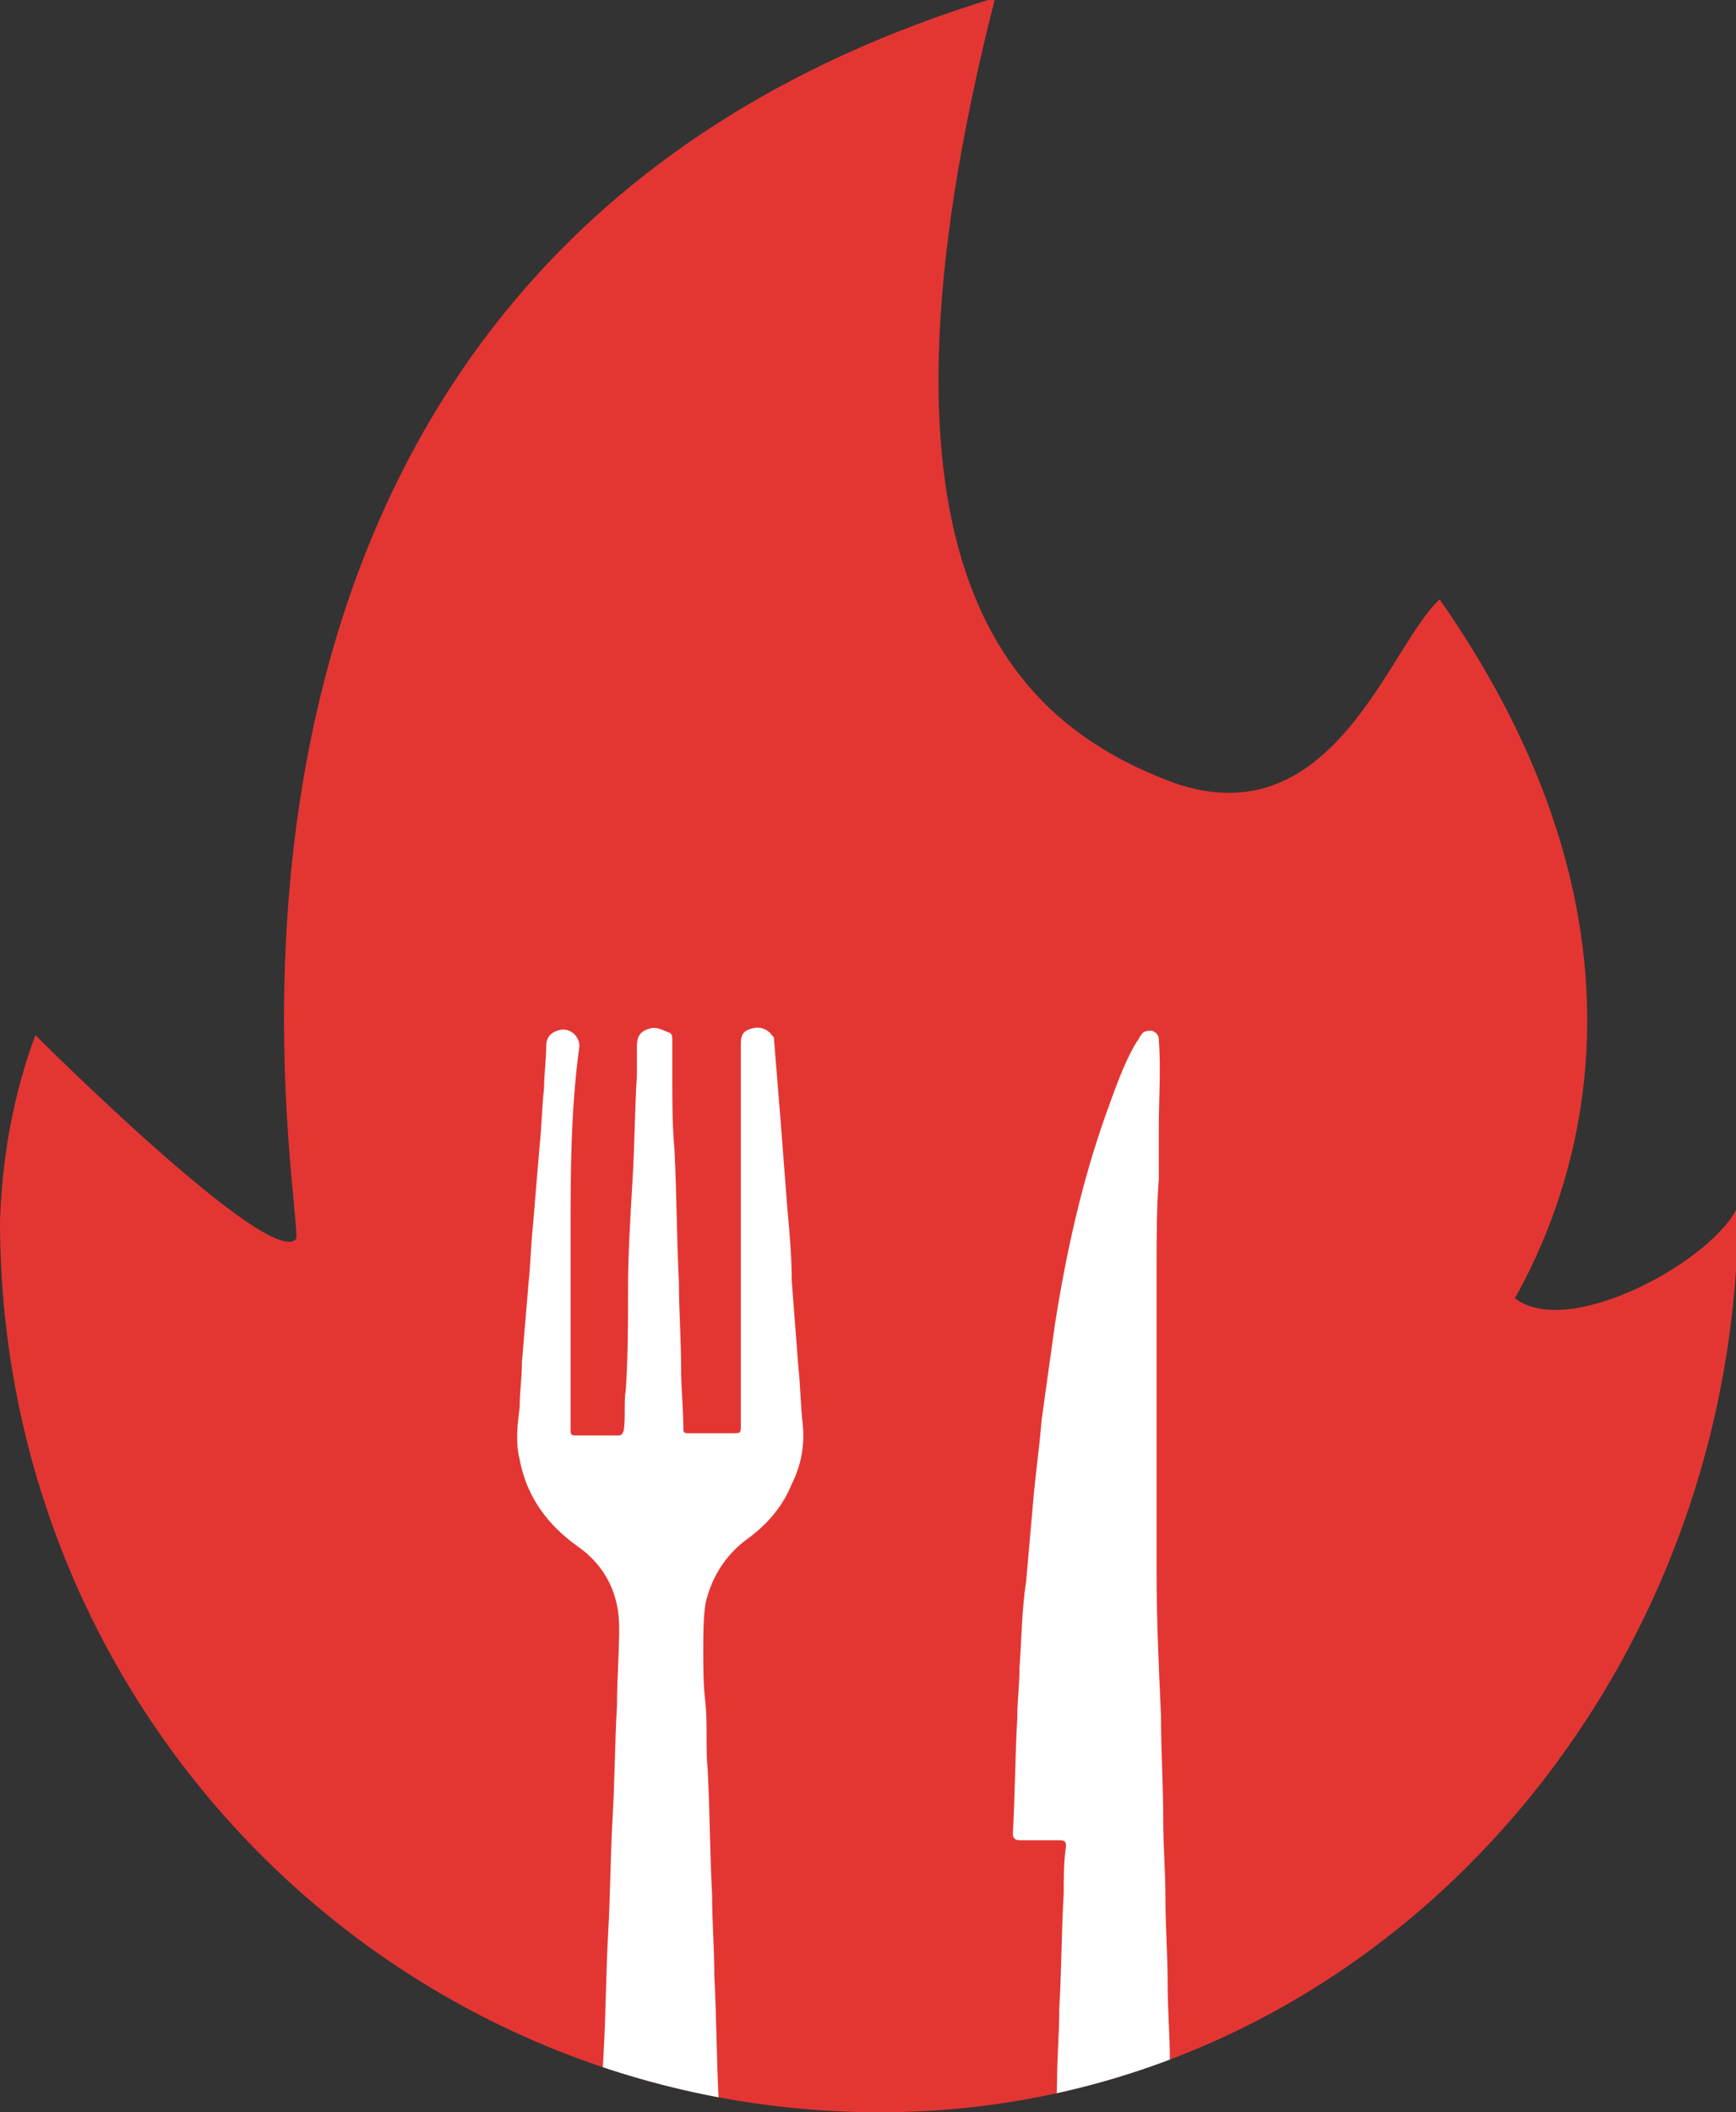
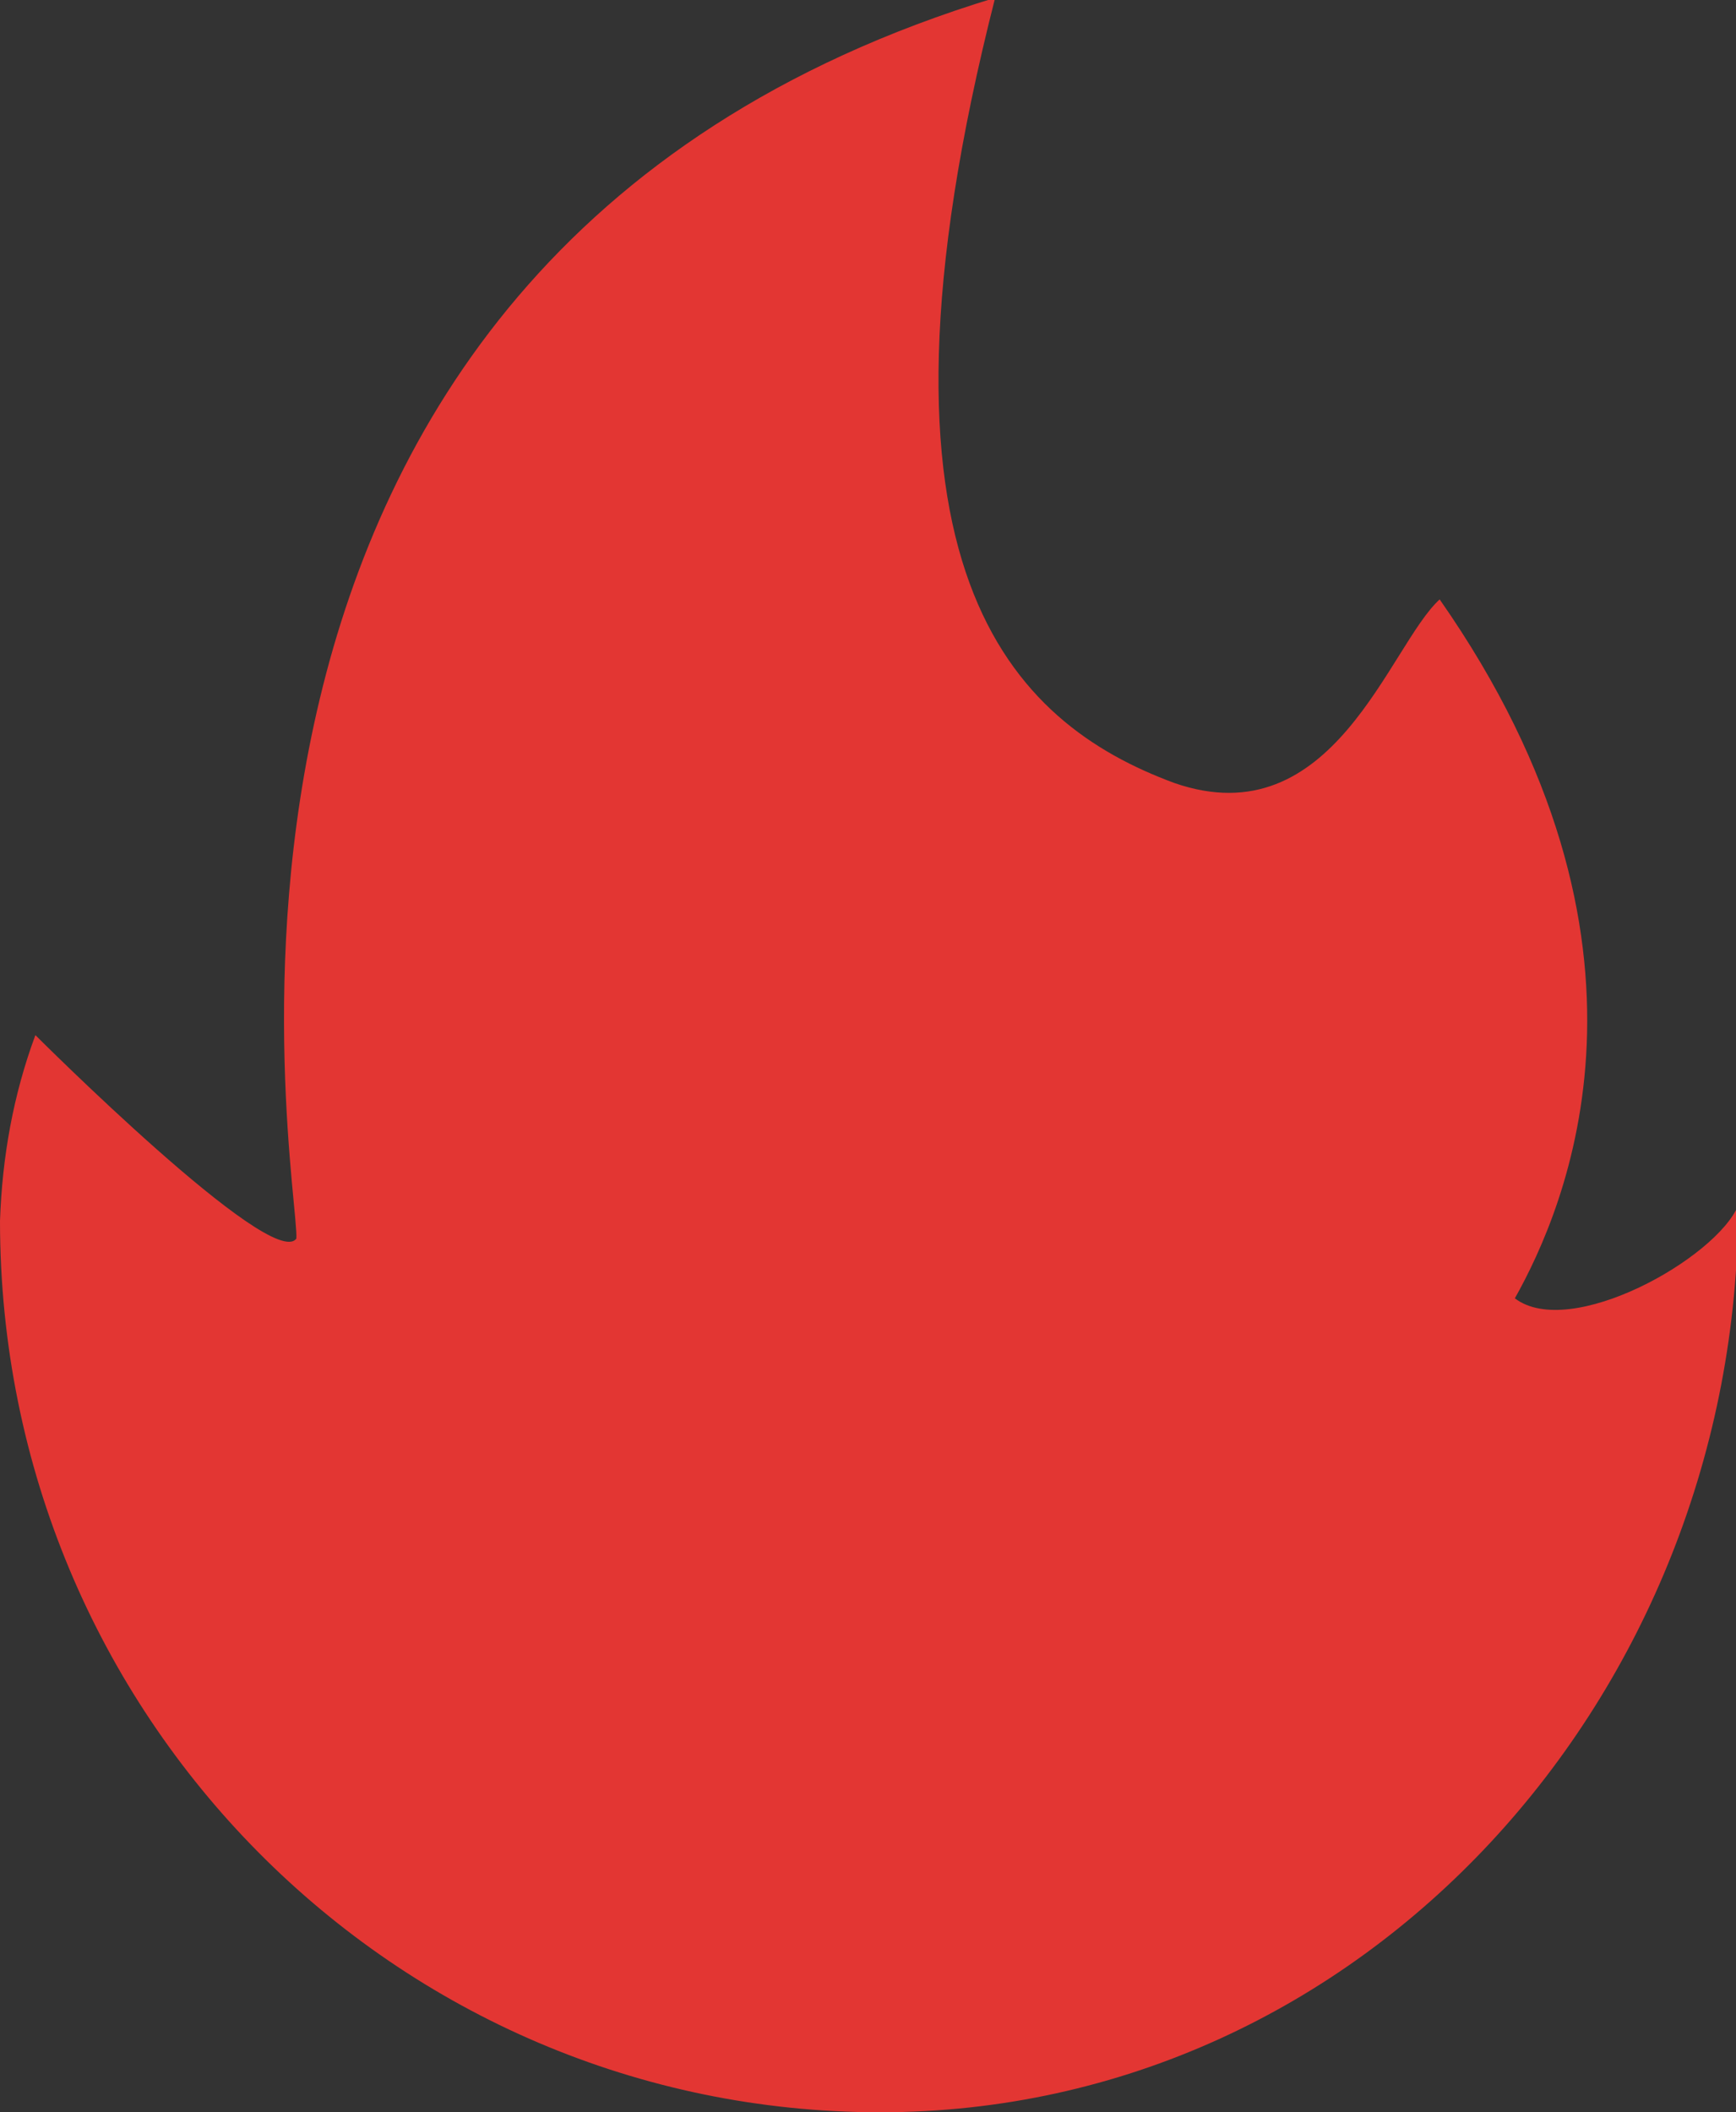
<svg xmlns="http://www.w3.org/2000/svg" xmlns:xlink="http://www.w3.org/1999/xlink" version="1.1" id="Слой_1" x="0px" y="0px" viewBox="0 0 78.5 95.5" style="enable-background:new 0 0 78.5 95.5;" xml:space="preserve">
  <rect x="0" y="0" width="78.5" height="95.5" fill="#333333" stroke="none" />
  <style type="text/css">
	.st0{fill:#E33633;}
	.st1{fill:#FFFFFF;}
	.st2{fill:none;stroke:#FFFFFF;stroke-miterlimit:10;}
	.st3{fill:#FFFFFF;stroke:#FFFFFF;stroke-miterlimit:10;}
	.st4{clip-path:url(#Ellipse_2_copy_14_2_);fill:#FFFFFF;}
</style>
  <path id="Ellipse_2_copy_14_10_" class="st0" d="M53.1,35.4c7.2,2.5,9.7-6.2,12-8.3c10.9,15.6,5.7,27.5,3.4,31.6  c2.5,1.9,9.1-1.8,10.1-4.2c0,22.1-16.9,41-38.8,41S0,77.6,0,55.2c0.1-2.9,0.6-5.7,1.6-8.4c0,0,10.7,10.7,11.8,9.2  C13.6,53.7,5.5,11.9,45-0.1C38.4,25.8,45.8,32.7,53.1,35.4z" />
  <g>
    <defs>
-       <path id="Ellipse_2_copy_14_1_" d="M53.1,35.4c7.2,2.5,9.7-6.2,12-8.3c10.9,15.6,5.7,27.5,3.4,31.6c2.5,1.9,9.1-1.8,10.1-4.2    c0,22.1-16.9,41-38.8,41S0,77.6,0,55.2c0.1-2.9,0.6-5.7,1.6-8.4c0,0,10.7,10.7,11.8,9.2C13.6,53.7,5.5,11.9,45-0.1    C38.4,25.8,45.8,32.7,53.1,35.4z" />
-     </defs>
+       </defs>
    <clipPath id="Ellipse_2_copy_14_2_">
      <use xlink:href="#Ellipse_2_copy_14_1_" style="overflow:visible;" />
    </clipPath>
    <path class="st4" d="M25.8,55.9c0,2.9,0,5.8,0,8.6c0,0.4,0,0.4,0.3,0.4c0.6,0,1.2,0,1.8,0c0.2,0,0.2,0,0.3-0.2   c0.1-0.6,0-1.3,0.1-1.9c0.1-1.5,0.1-3,0.1-4.5c0-1.6,0.1-3.2,0.2-4.9c0.1-1.6,0.1-3.2,0.2-4.8c0-0.4,0-0.9,0-1.3   c0-0.5,0.2-0.7,0.6-0.8c0.3-0.1,0.6,0.1,0.9,0.2c0.1,0.1,0.1,0.2,0.1,0.3c0,0.6,0,1.1,0,1.7c0,1.1,0,2.2,0.1,3.3c0.1,2,0.1,4,0.2,6   c0,1.3,0.1,2.6,0.1,3.9c0,0.9,0.1,1.8,0.1,2.7c0,0.1,0,0.2,0.2,0.2c0.7,0,1.3,0,2,0c0.4,0,0.4,0,0.4-0.4c0-5.7,0-11.5,0-17.2   c0-0.4,0.1-0.6,0.5-0.7c0.3-0.1,0.7,0,0.9,0.3c0.1,0.1,0.1,0.1,0.1,0.2c0.1,1.2,0.2,2.5,0.3,3.7c0.1,1.3,0.2,2.6,0.3,3.9   c0.1,1.1,0.2,2.2,0.2,3.3c0.1,1.3,0.2,2.6,0.3,3.9c0.1,0.9,0.1,1.8,0.2,2.6c0.1,1-0.1,1.9-0.5,2.7c-0.4,1-1.1,1.8-1.9,2.4   c-1,0.7-1.7,1.7-2,3c-0.1,0.7-0.1,1.4-0.1,2.1c0,0.8,0,1.6,0.1,2.4c0.1,1,0,2,0.1,3c0.1,1.9,0.1,3.8,0.2,5.7c0,1.2,0.1,2.4,0.1,3.6   c0.1,1.9,0.1,3.8,0.2,5.7c0,1.2,0.1,2.4,0.1,3.6c0.1,1.9,0.1,3.8,0.2,5.7c0,1.2,0.1,2.5,0.1,3.7c0,1.7,0.1,3.3,0.1,5   c0,1.7-1.3,3.1-2.9,3.2c-1.7,0.1-3.2-1-3.4-2.7c-0.1-0.8,0-1.6,0-2.4c0-0.6,0.1-1.3,0.1-1.9c0-1.6,0.1-3.1,0.1-4.7   c0.1-2.3,0.1-4.6,0.2-6.8c0.1-1.7,0.1-3.3,0.2-5c0.1-1.8,0.1-3.5,0.2-5.3c0.1-1.7,0.1-3.5,0.2-5.2c0.1-1.7,0.1-3.4,0.2-5.1   c0-1.2,0.1-2.4,0.1-3.5c0-1.5-0.6-2.8-1.9-3.7c-1.4-1-2.3-2.3-2.6-3.9c-0.2-0.8-0.1-1.6,0-2.4c0-0.7,0.1-1.3,0.1-2   c0.1-1.2,0.2-2.4,0.3-3.6c0.1-0.9,0.1-1.7,0.2-2.6c0.1-1.2,0.2-2.4,0.3-3.6c0.1-0.9,0.1-1.7,0.2-2.6c0-0.6,0.1-1.3,0.1-1.9   c0-0.4,0.2-0.6,0.5-0.7c0.5-0.2,1,0.2,1,0.7C25.8,50.2,25.8,53.1,25.8,55.9z" />
    <path class="st4" d="M52.3,57.2c0,3.2,0,6.3,0,9.5c0,1.5,0,2.9,0,4.4c0,2.2,0.1,4.3,0.2,6.5c0,1.6,0.1,3.1,0.1,4.7   c0,1.2,0.1,2.3,0.1,3.5c0,1.3,0.1,2.6,0.1,3.9c0,1.2,0.1,2.3,0.1,3.5c0,1.9,0.1,3.8,0.2,5.7c0,1.2,0.1,2.4,0.1,3.6   c0.1,1.9,0.1,3.8,0.2,5.7c0,1.1,0.1,2.2,0.1,3.3c0,0.5,0,0.9,0,1.4c0,1.9-1.5,3.3-3.3,3.3c-1.5,0-2.9-1.3-3-2.9   c-0.1-1.1,0-2.2,0.1-3.2c0-1.9,0.1-3.8,0.2-5.7c0-1.1,0.1-2.1,0.1-3.2l0.2-7.1c0-1.1,0.1-2.2,0.1-3.3c0.1-1.7,0.1-3.5,0.2-5.2   c0-0.7,0-1.4,0.1-2.1c0-0.2,0-0.3-0.3-0.3c-0.6,0-1.2,0-1.8,0c-0.2,0-0.3-0.1-0.3-0.3c0.1-1.7,0.1-3.5,0.2-5.2   c0-0.8,0.1-1.5,0.1-2.3c0.1-1.3,0.1-2.6,0.3-3.9c0.1-1.1,0.2-2.3,0.3-3.4c0.1-1.3,0.3-2.6,0.4-3.9c0.2-1.4,0.4-2.9,0.6-4.3   c0.5-3.2,1.2-6.4,2.3-9.5c0.4-1.1,0.8-2.3,1.4-3.3c0.1-0.1,0.1-0.2,0.2-0.3c0.1-0.2,0.3-0.2,0.5-0.2c0.2,0.1,0.3,0.2,0.3,0.4   c0.1,1.3,0,2.7,0,4c0,0.8,0,1.5,0,2.3C52.3,54.6,52.3,55.9,52.3,57.2z" />
  </g>
</svg>